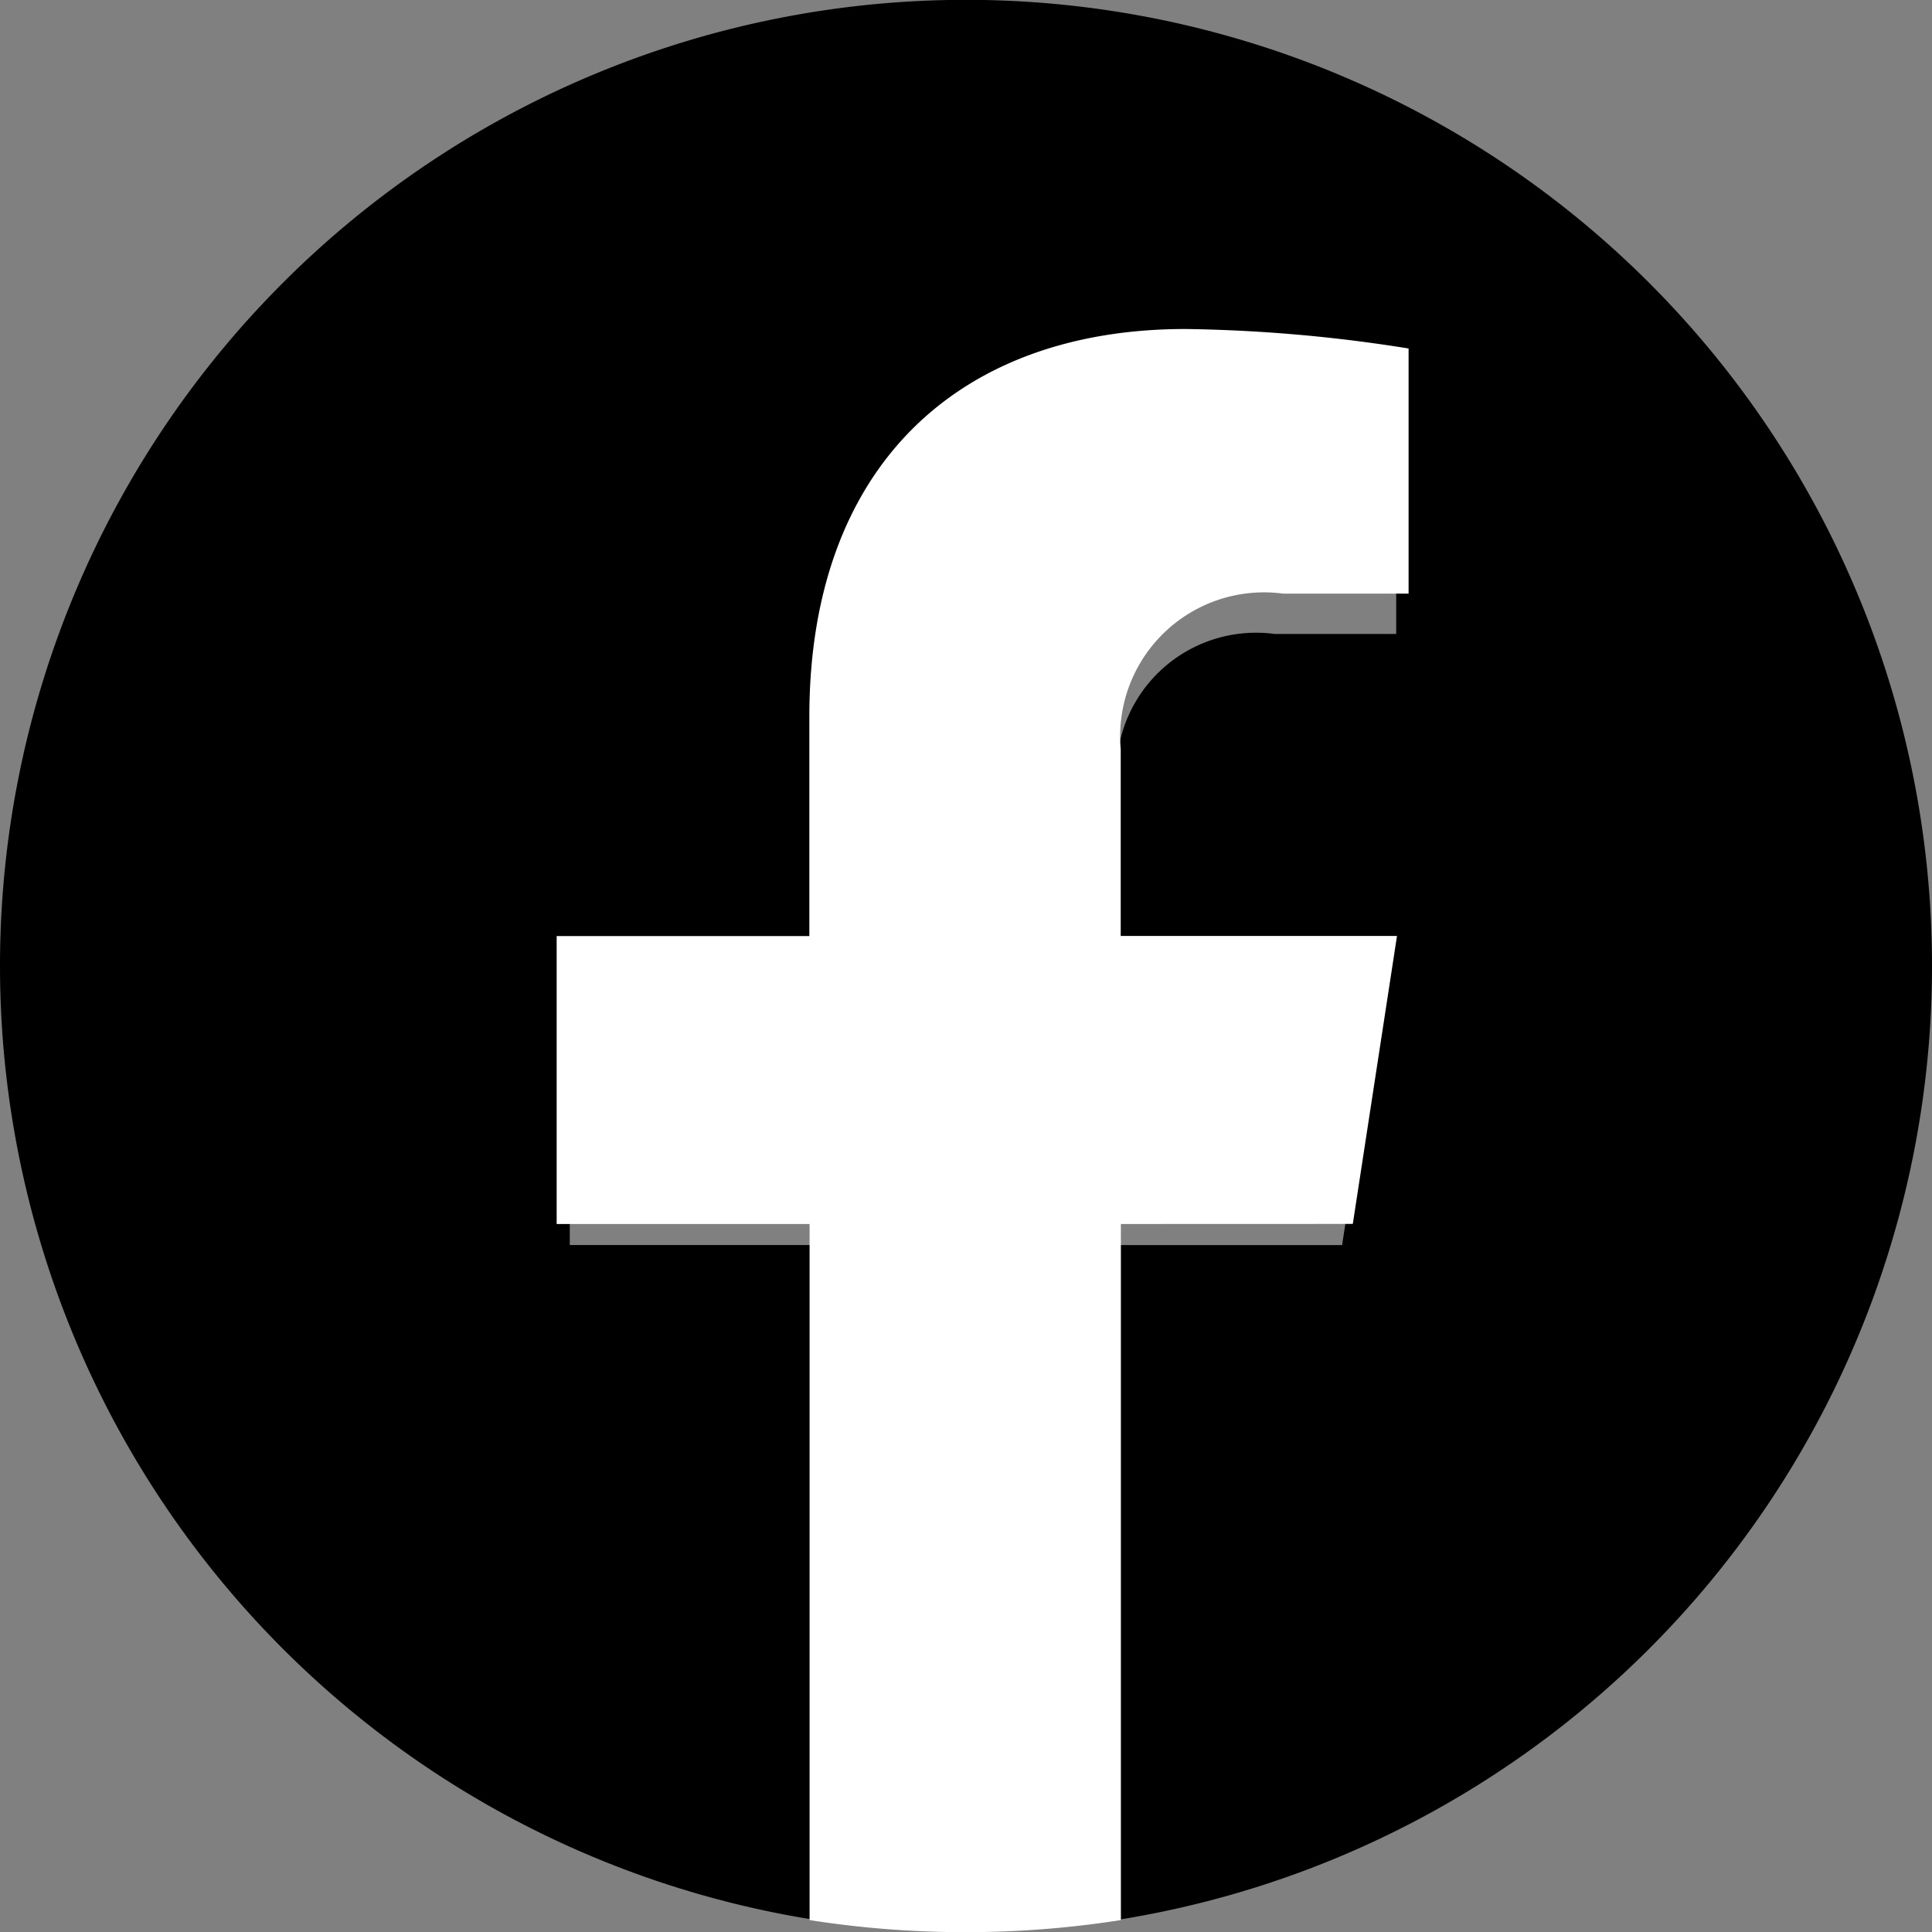
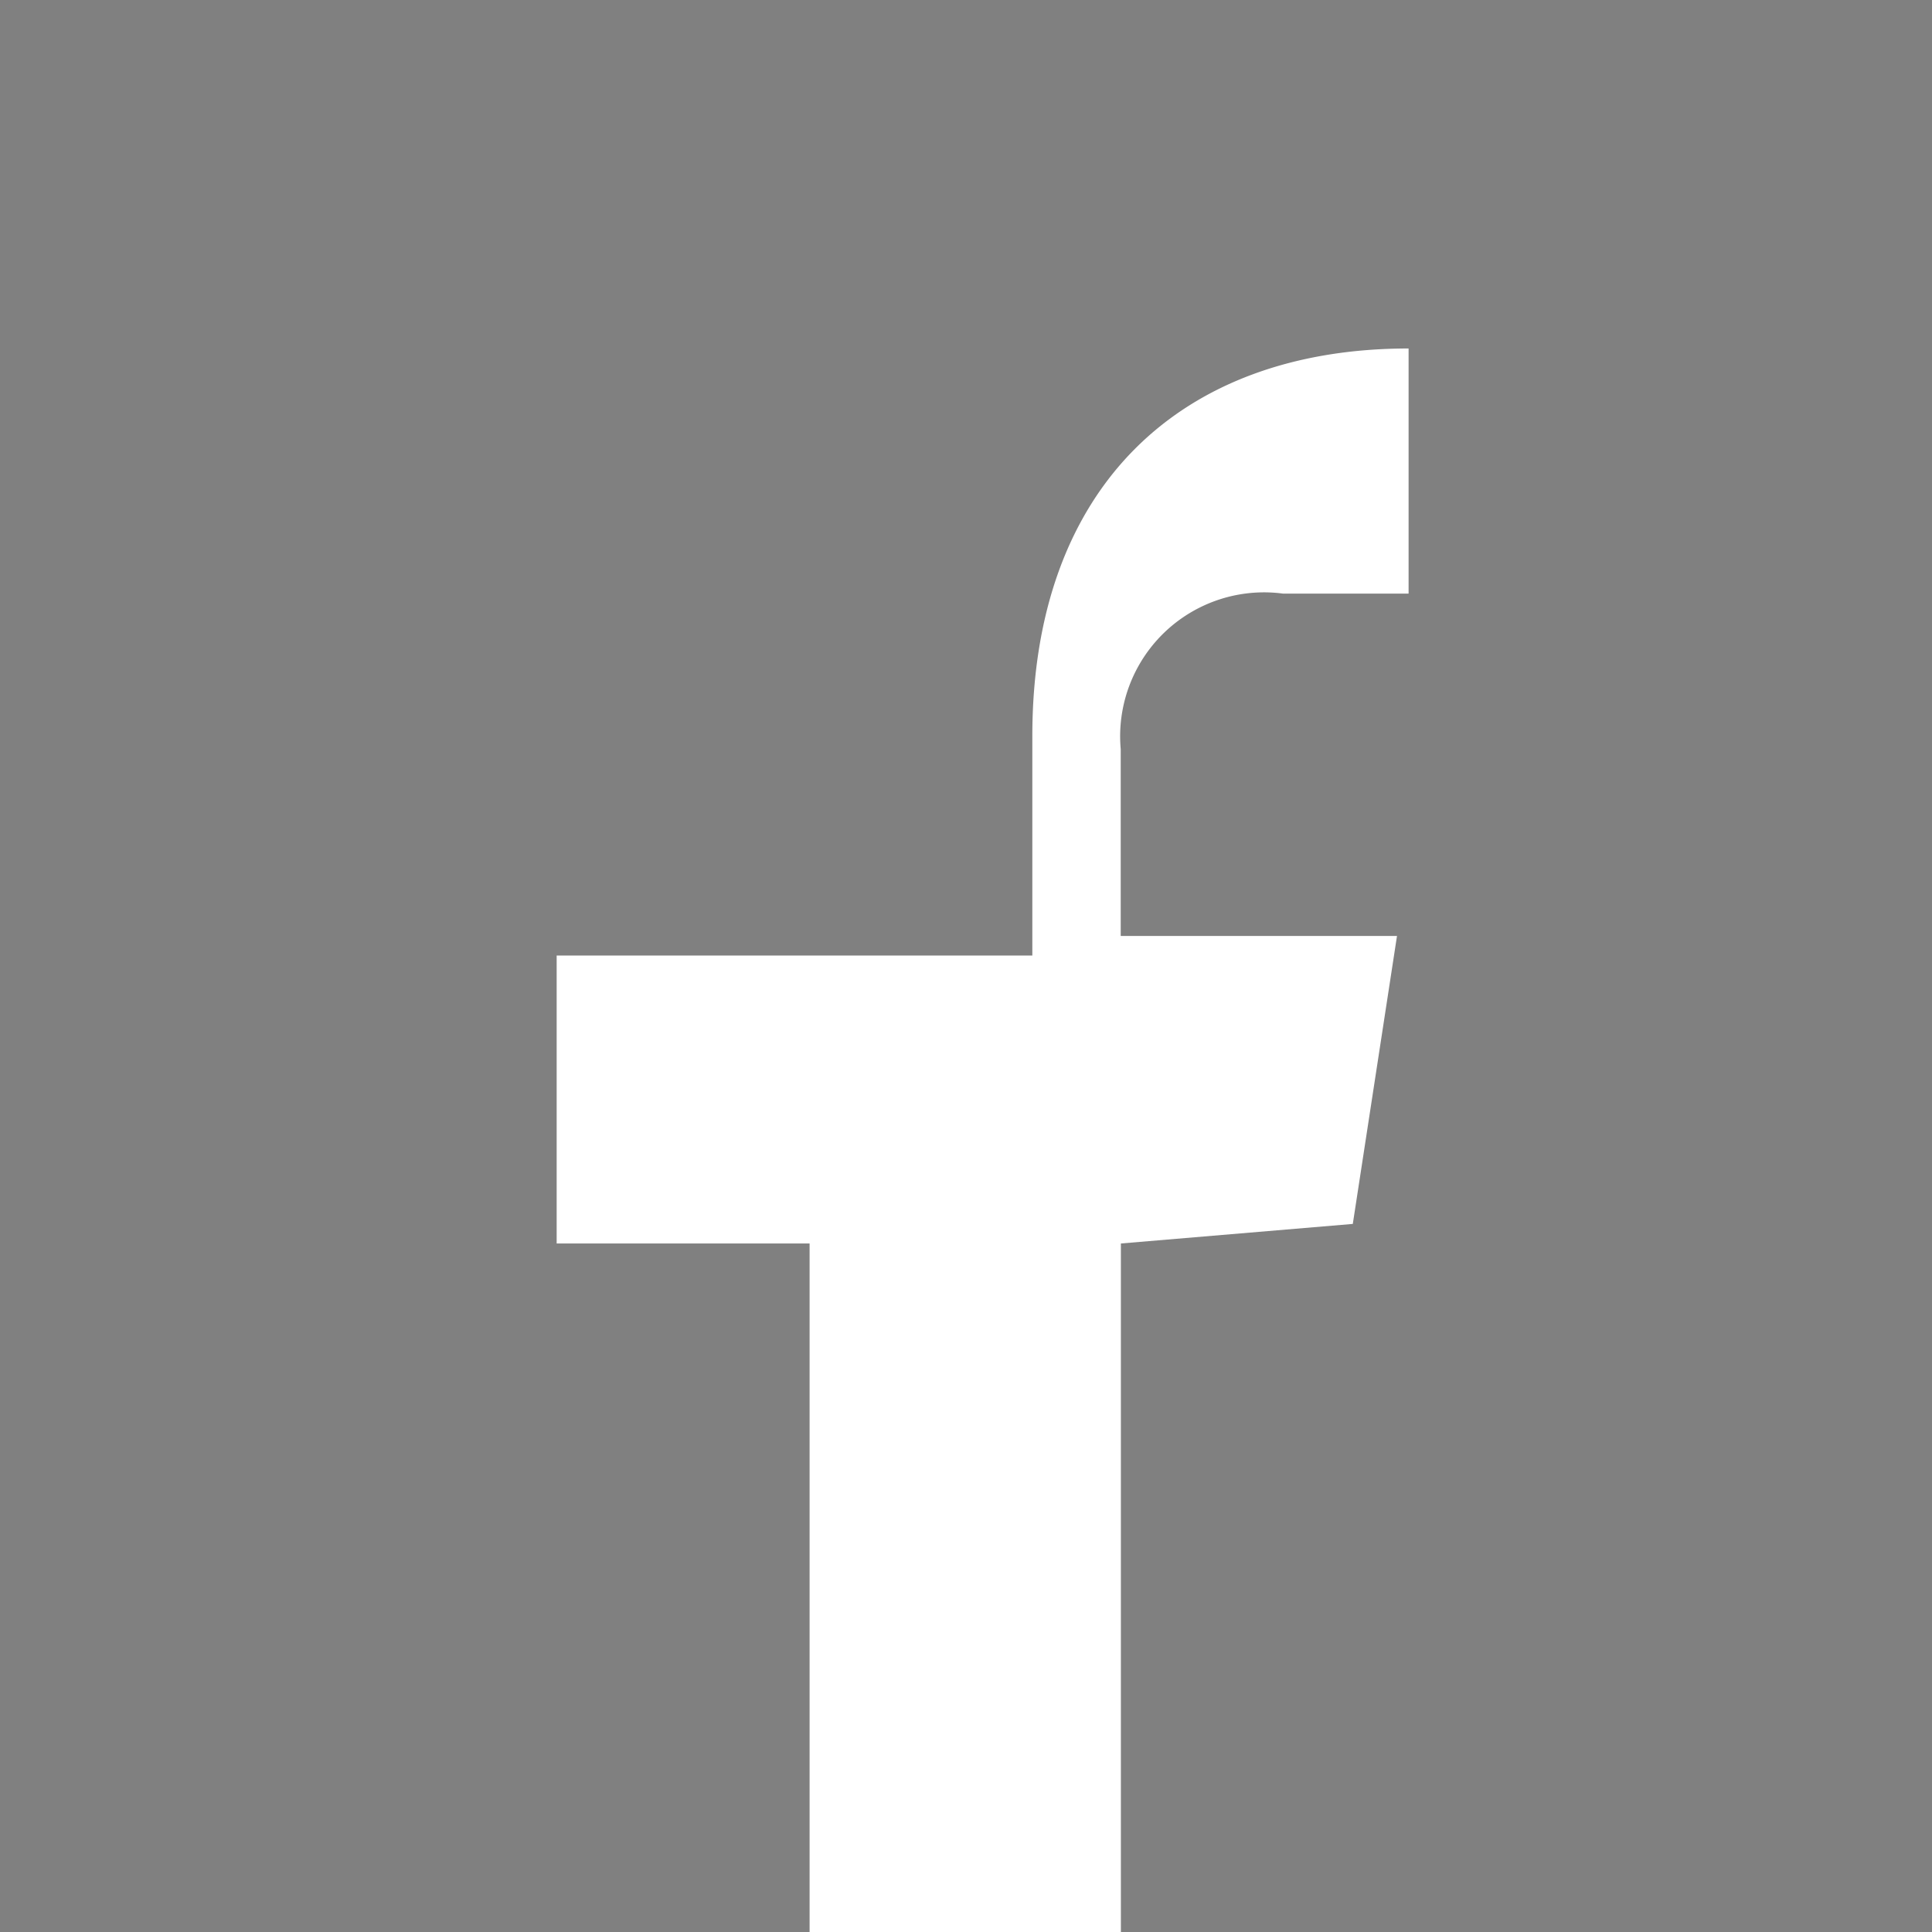
<svg xmlns="http://www.w3.org/2000/svg" data-name="Group 25685" width="24" height="24">
  <rect width="100%" height="100%" fill="#808080" stroke="none" />
-   <path data-name="Path 47191" d="M24 11.998a12 12 0 00-12-12 12 12 0 00-12 12A12 12 0 0010.125 23.85v-8.384H7.078v-3.468h3.047V9.355c0-3.007 1.792-4.668 4.533-4.668a18.432 18.432 0 012.686.235v2.953h-1.513a1.734 1.734 0 00-1.955 1.874v2.25h3.328l-.532 3.468h-2.8v8.384A12 12 0 0024 11.998z" />
-   <path data-name="Path 47192" d="M16.805 15.204l.549-3.577h-3.432V9.306a1.788 1.788 0 012.016-1.932h1.56V4.329a19 19 0 00-2.77-.242c-2.826 0-4.674 1.713-4.674 4.815v2.726H6.915v3.577h3.142v8.647a12.462 12.462 0 001.933.15 12.468 12.468 0 001.934-.15v-8.647z" fill="#fff" />
+   <path data-name="Path 47192" d="M16.805 15.204l.549-3.577h-3.432V9.306a1.788 1.788 0 012.016-1.932h1.56V4.329c-2.826 0-4.674 1.713-4.674 4.815v2.726H6.915v3.577h3.142v8.647a12.462 12.462 0 001.933.15 12.468 12.468 0 001.934-.15v-8.647z" fill="#fff" />
</svg>